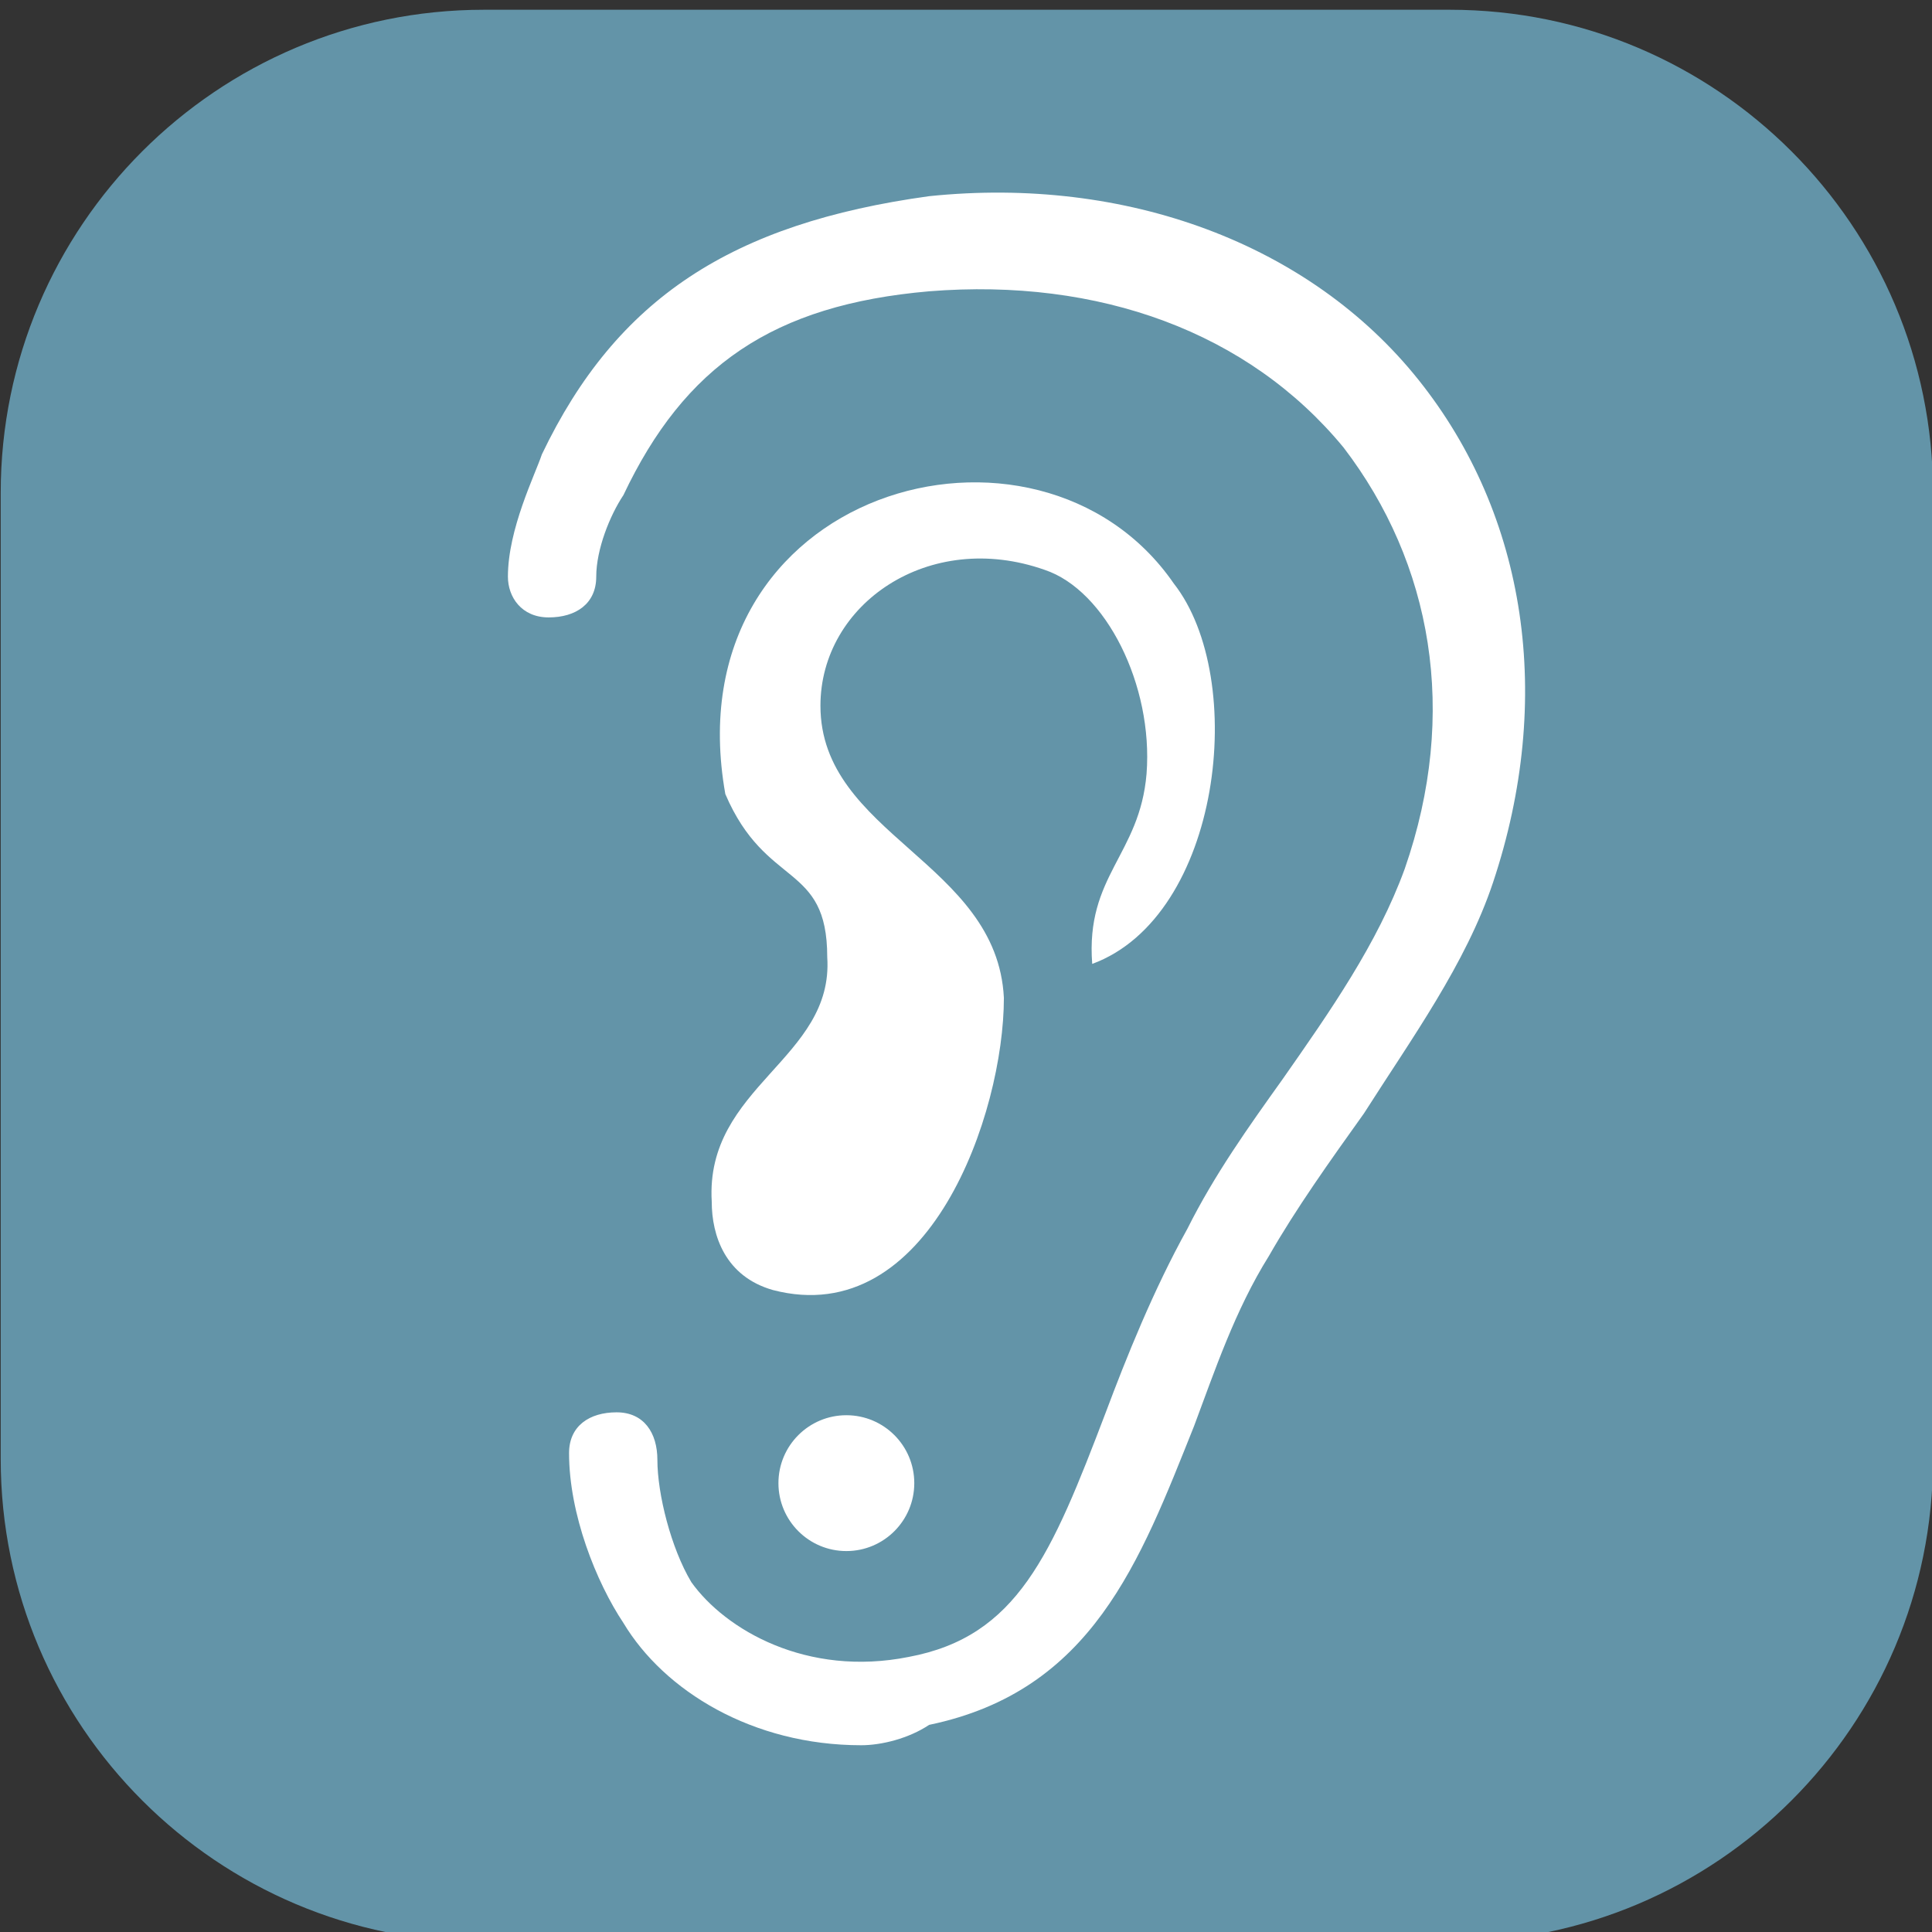
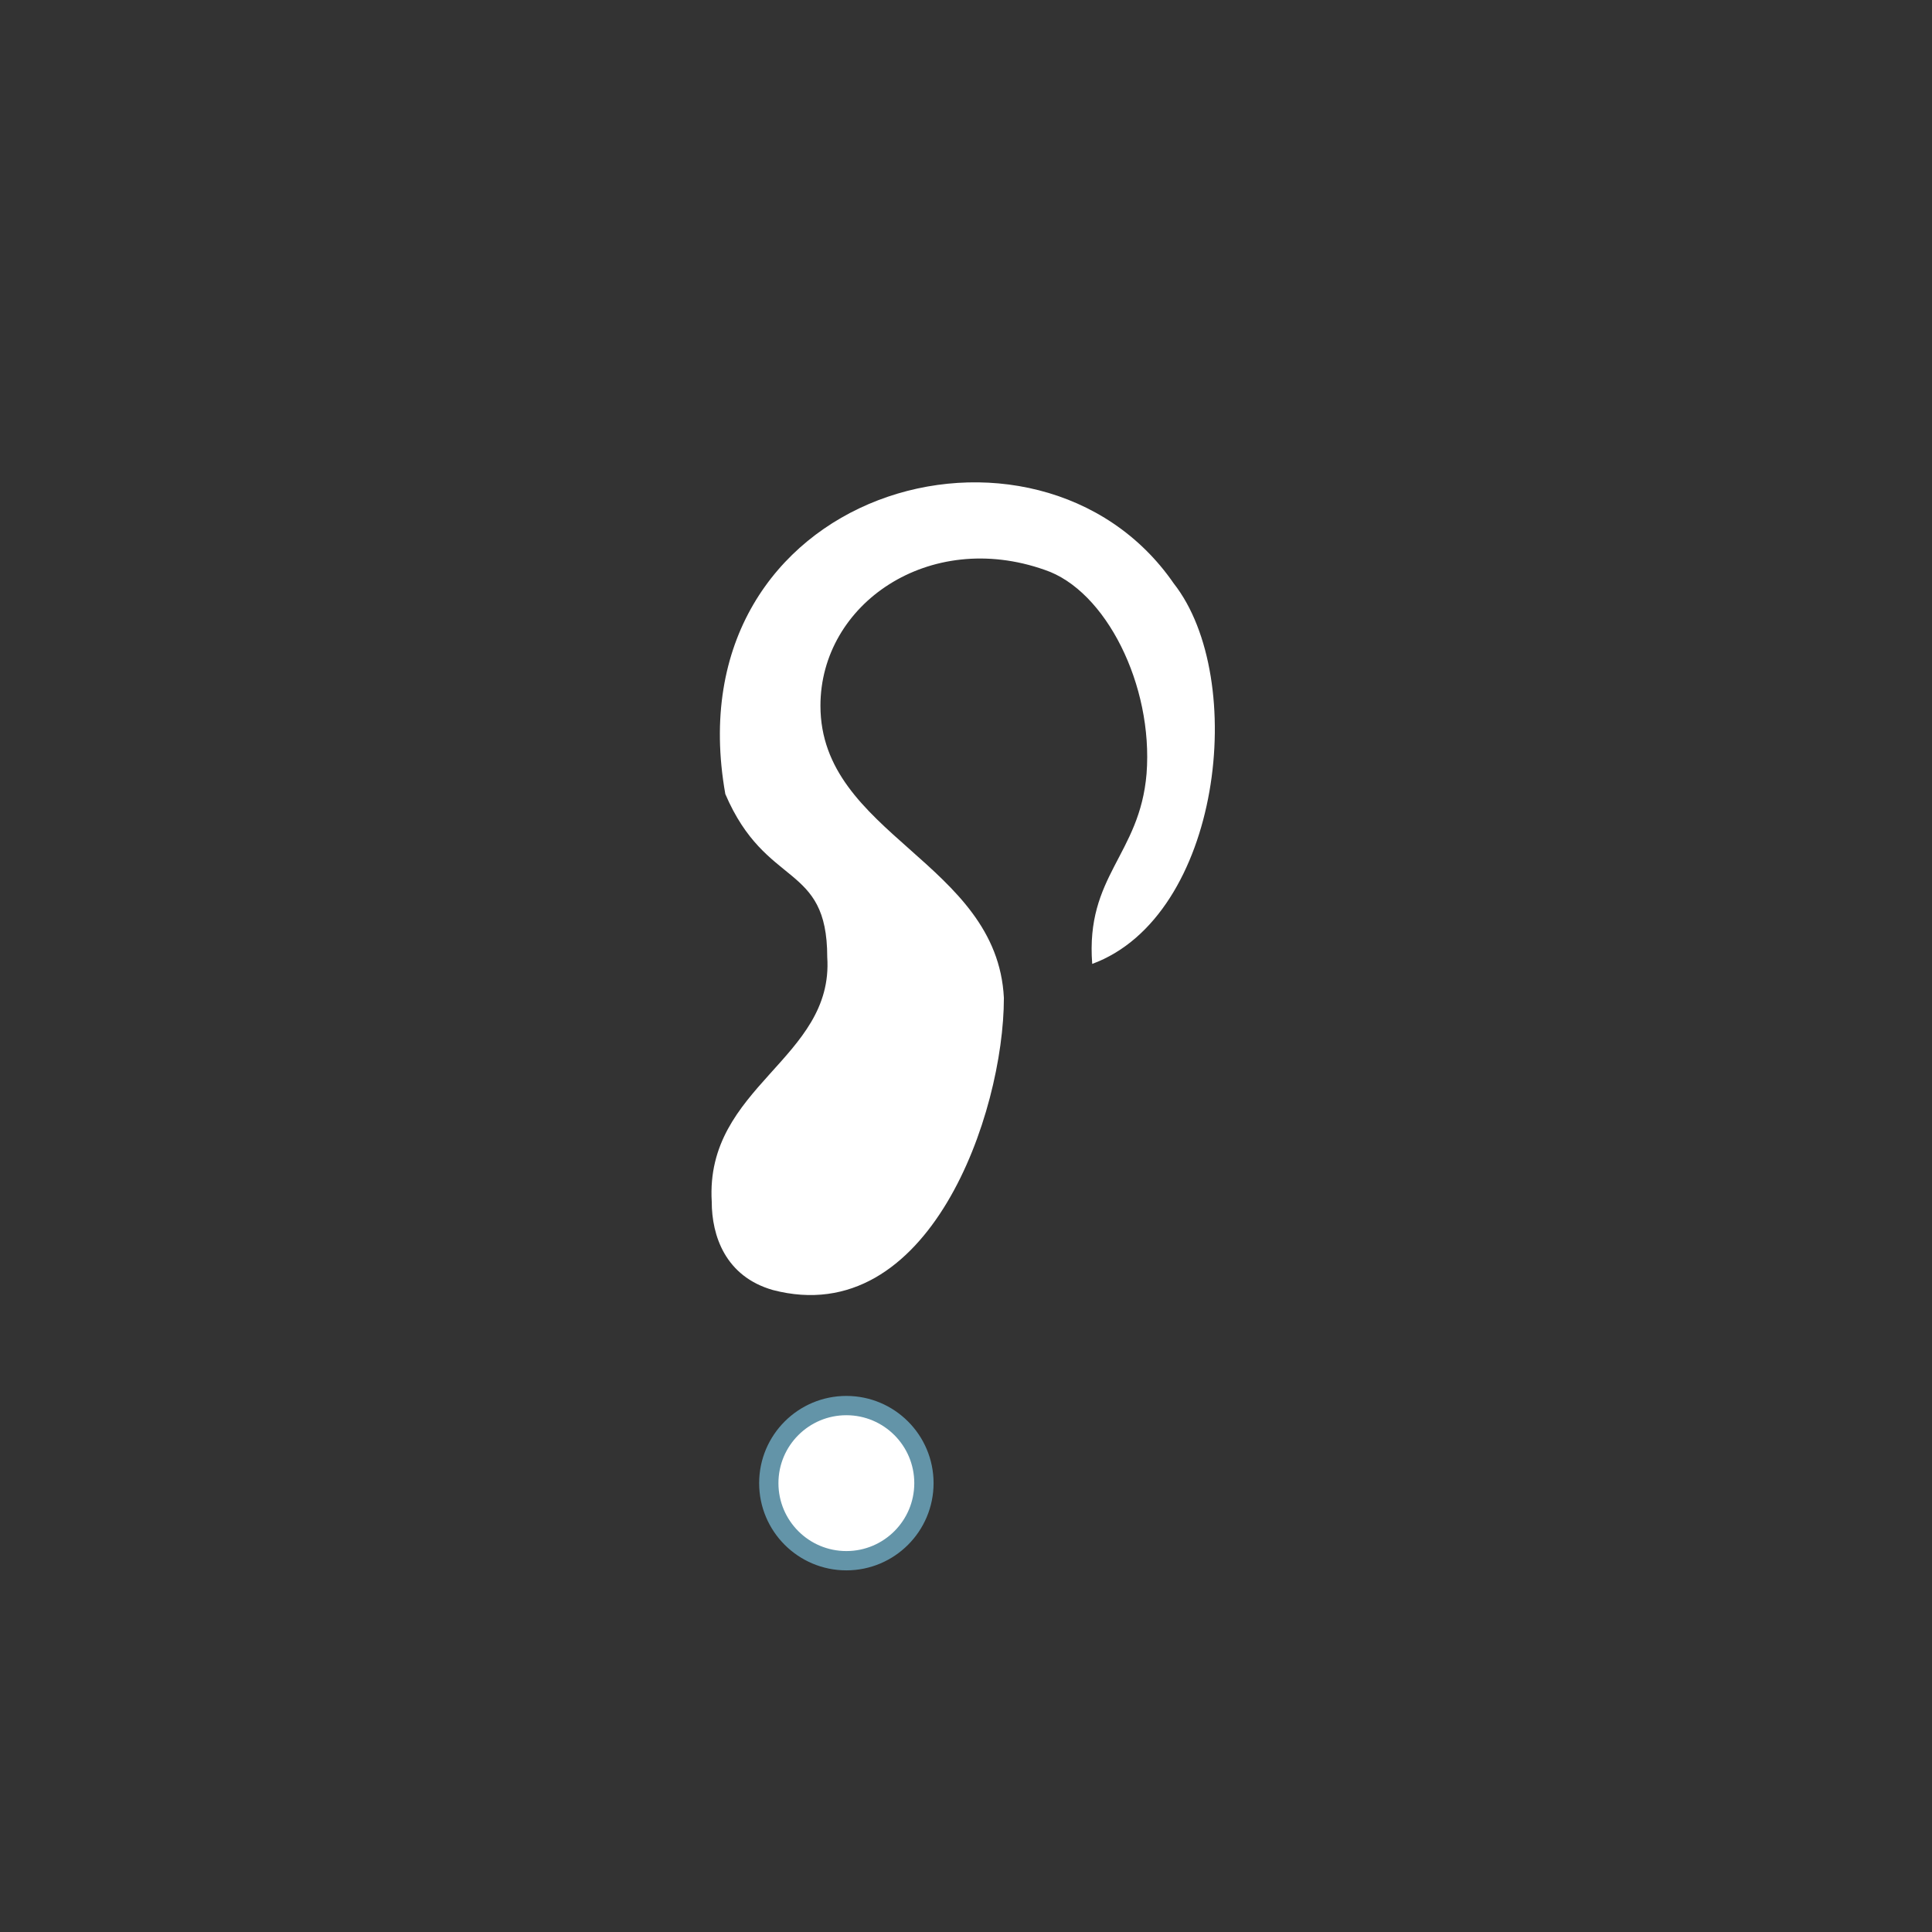
<svg xmlns="http://www.w3.org/2000/svg" width="100%" height="100%" viewBox="0 0 100 100" version="1.1" xml:space="preserve" style="fill-rule:evenodd;clip-rule:evenodd;stroke-linejoin:round;stroke-miterlimit:1.414;">
  <rect x="0" y="0" width="100" height="100" fill="#333333" stroke="none" />
  <g transform="matrix(0.893,0,0,0.893,-252.682,-1084.49)">
    <g transform="matrix(1,0,0,1,227,1176)">
-       <path d="M168,67C168,51.546 155.454,39 140,39L84,39C68.546,39 56,51.546 56,67L56,123C56,138.454 68.546,151 84,151L140,151C155.454,151 168,138.454 168,123L168,67Z" style="fill:rgb(99,148,168);" />
-     </g>
+       </g>
    <g transform="matrix(3.938,0,0,3.938,340.358,1283.3)">
      <g transform="matrix(1,0,0,1,-9.2,-16)">
-         <path d="M7.3,24.2C5.7,24.2 4.4,23.4 3.8,22.4C3.4,21.8 3,20.8 3,19.9C3,19.5 3.3,19.3 3.7,19.3C4.1,19.3 4.3,19.6 4.3,20C4.3,20.5 4.5,21.3 4.8,21.8C5.3,22.5 6.5,23.2 8,22.9C9.6,22.6 10.1,21.4 10.9,19.3C11.2,18.5 11.6,17.5 12.1,16.6C12.5,15.8 13,15.1 13.5,14.4C14.2,13.4 14.9,12.4 15.3,11.3C16.1,9 15.7,6.8 14.4,5.1C13,3.4 10.8,2.6 8.3,2.8C6,3 4.7,3.9 3.8,5.8C3.6,6.1 3.4,6.6 3.4,7C3.4,7.4 3.1,7.6 2.7,7.6C2.3,7.6 2.1,7.3 2.1,7C2.1,6.3 2.5,5.5 2.6,5.2C3.7,2.9 5.4,1.8 8.3,1.4C11.2,1.1 13.9,2.1 15.5,4.1C17.1,6.1 17.5,8.8 16.6,11.5C16.2,12.7 15.4,13.8 14.7,14.9C14.2,15.6 13.7,16.3 13.3,17C12.8,17.8 12.5,18.7 12.2,19.5C11.4,21.5 10.7,23.4 8.3,23.9C8,24.1 7.6,24.2 7.3,24.2Z" style="fill:white;fill-rule:nonzero;" />
        <path d="M10.7,12.7C10.6,11.4 11.4,11.1 11.5,9.9C11.6,8.6 10.9,7.2 10,6.9C8.3,6.3 6.7,7.4 6.7,8.9C6.7,10.8 9.3,11.2 9.4,13.2C9.4,14.9 8.3,18.1 6,17.5C5.3,17.3 5.1,16.7 5.1,16.2C5,14.5 6.9,14.1 6.8,12.6C6.8,11.2 5.9,11.6 5.3,10.2C4.5,5.7 9.9,4.2 11.9,7.1C13,8.5 12.6,12 10.7,12.7Z" style="fill:white;fill-rule:nonzero;" />
      </g>
    </g>
    <g transform="matrix(0.562,0,0,0.562,-213.687,1185.19)">
      <circle cx="971" cy="205" r="8" style="fill:white;stroke:rgb(99,148,168);stroke-width:1.99px;" />
    </g>
  </g>
</svg>